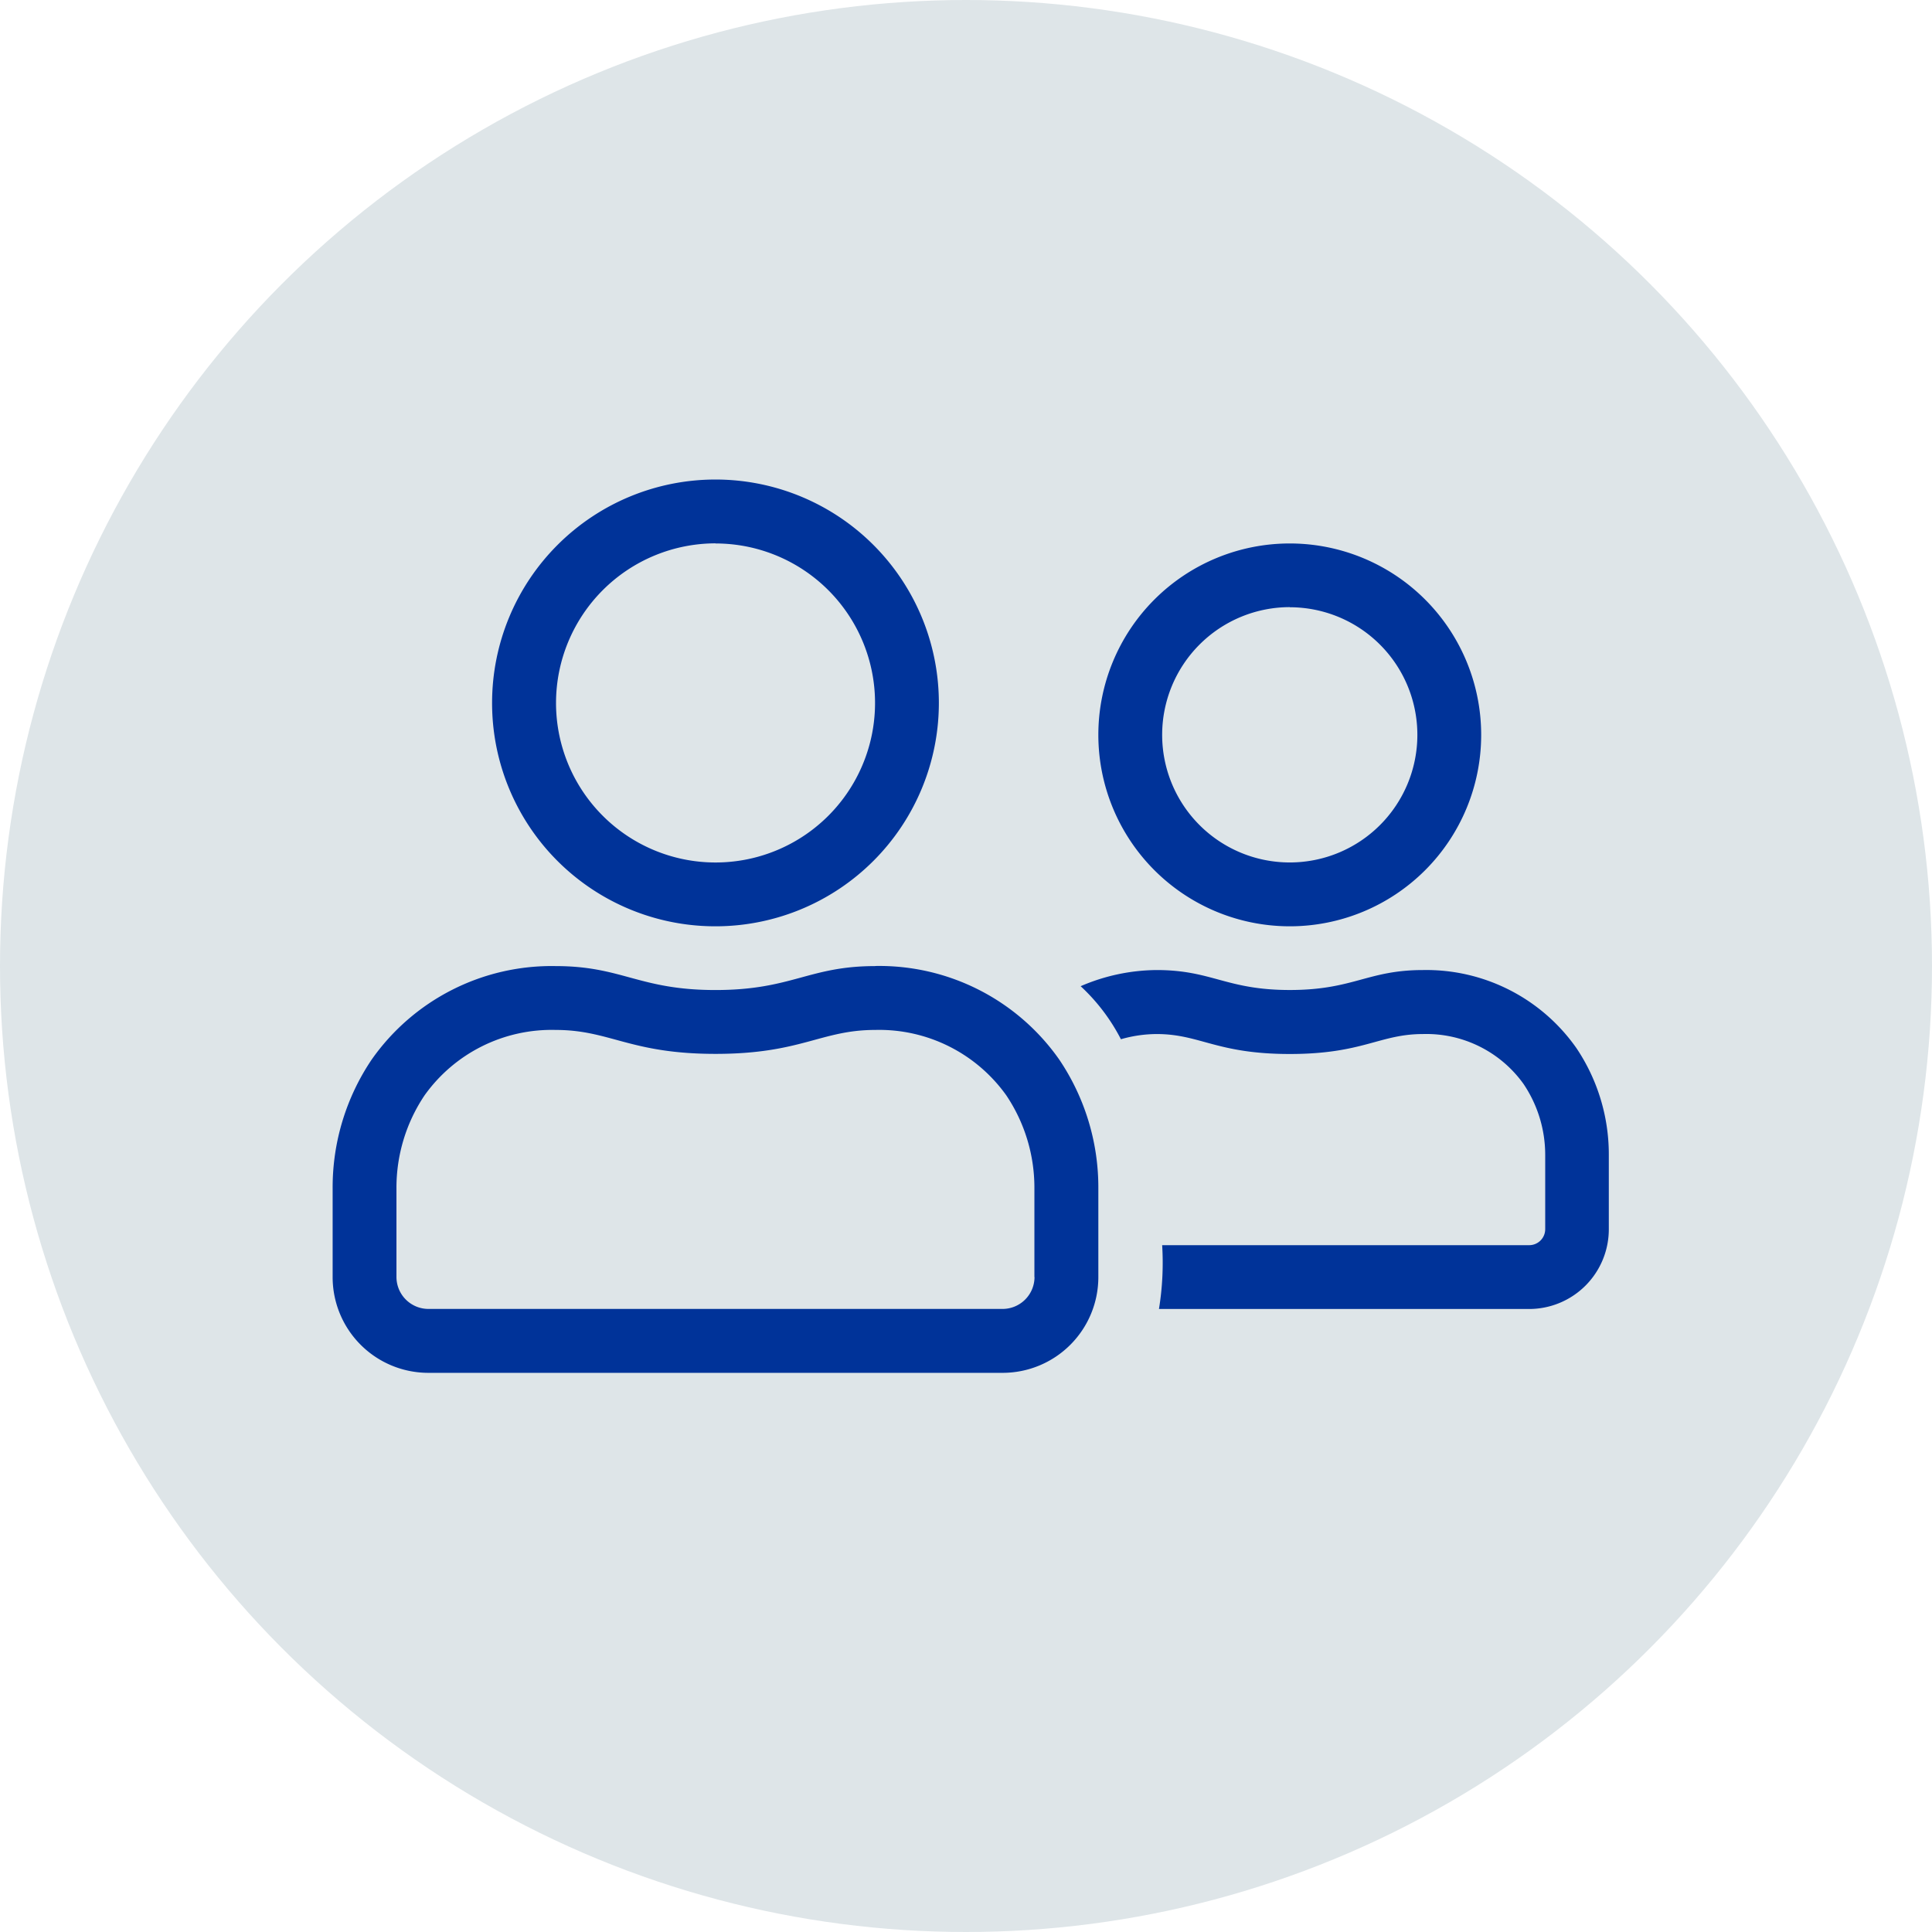
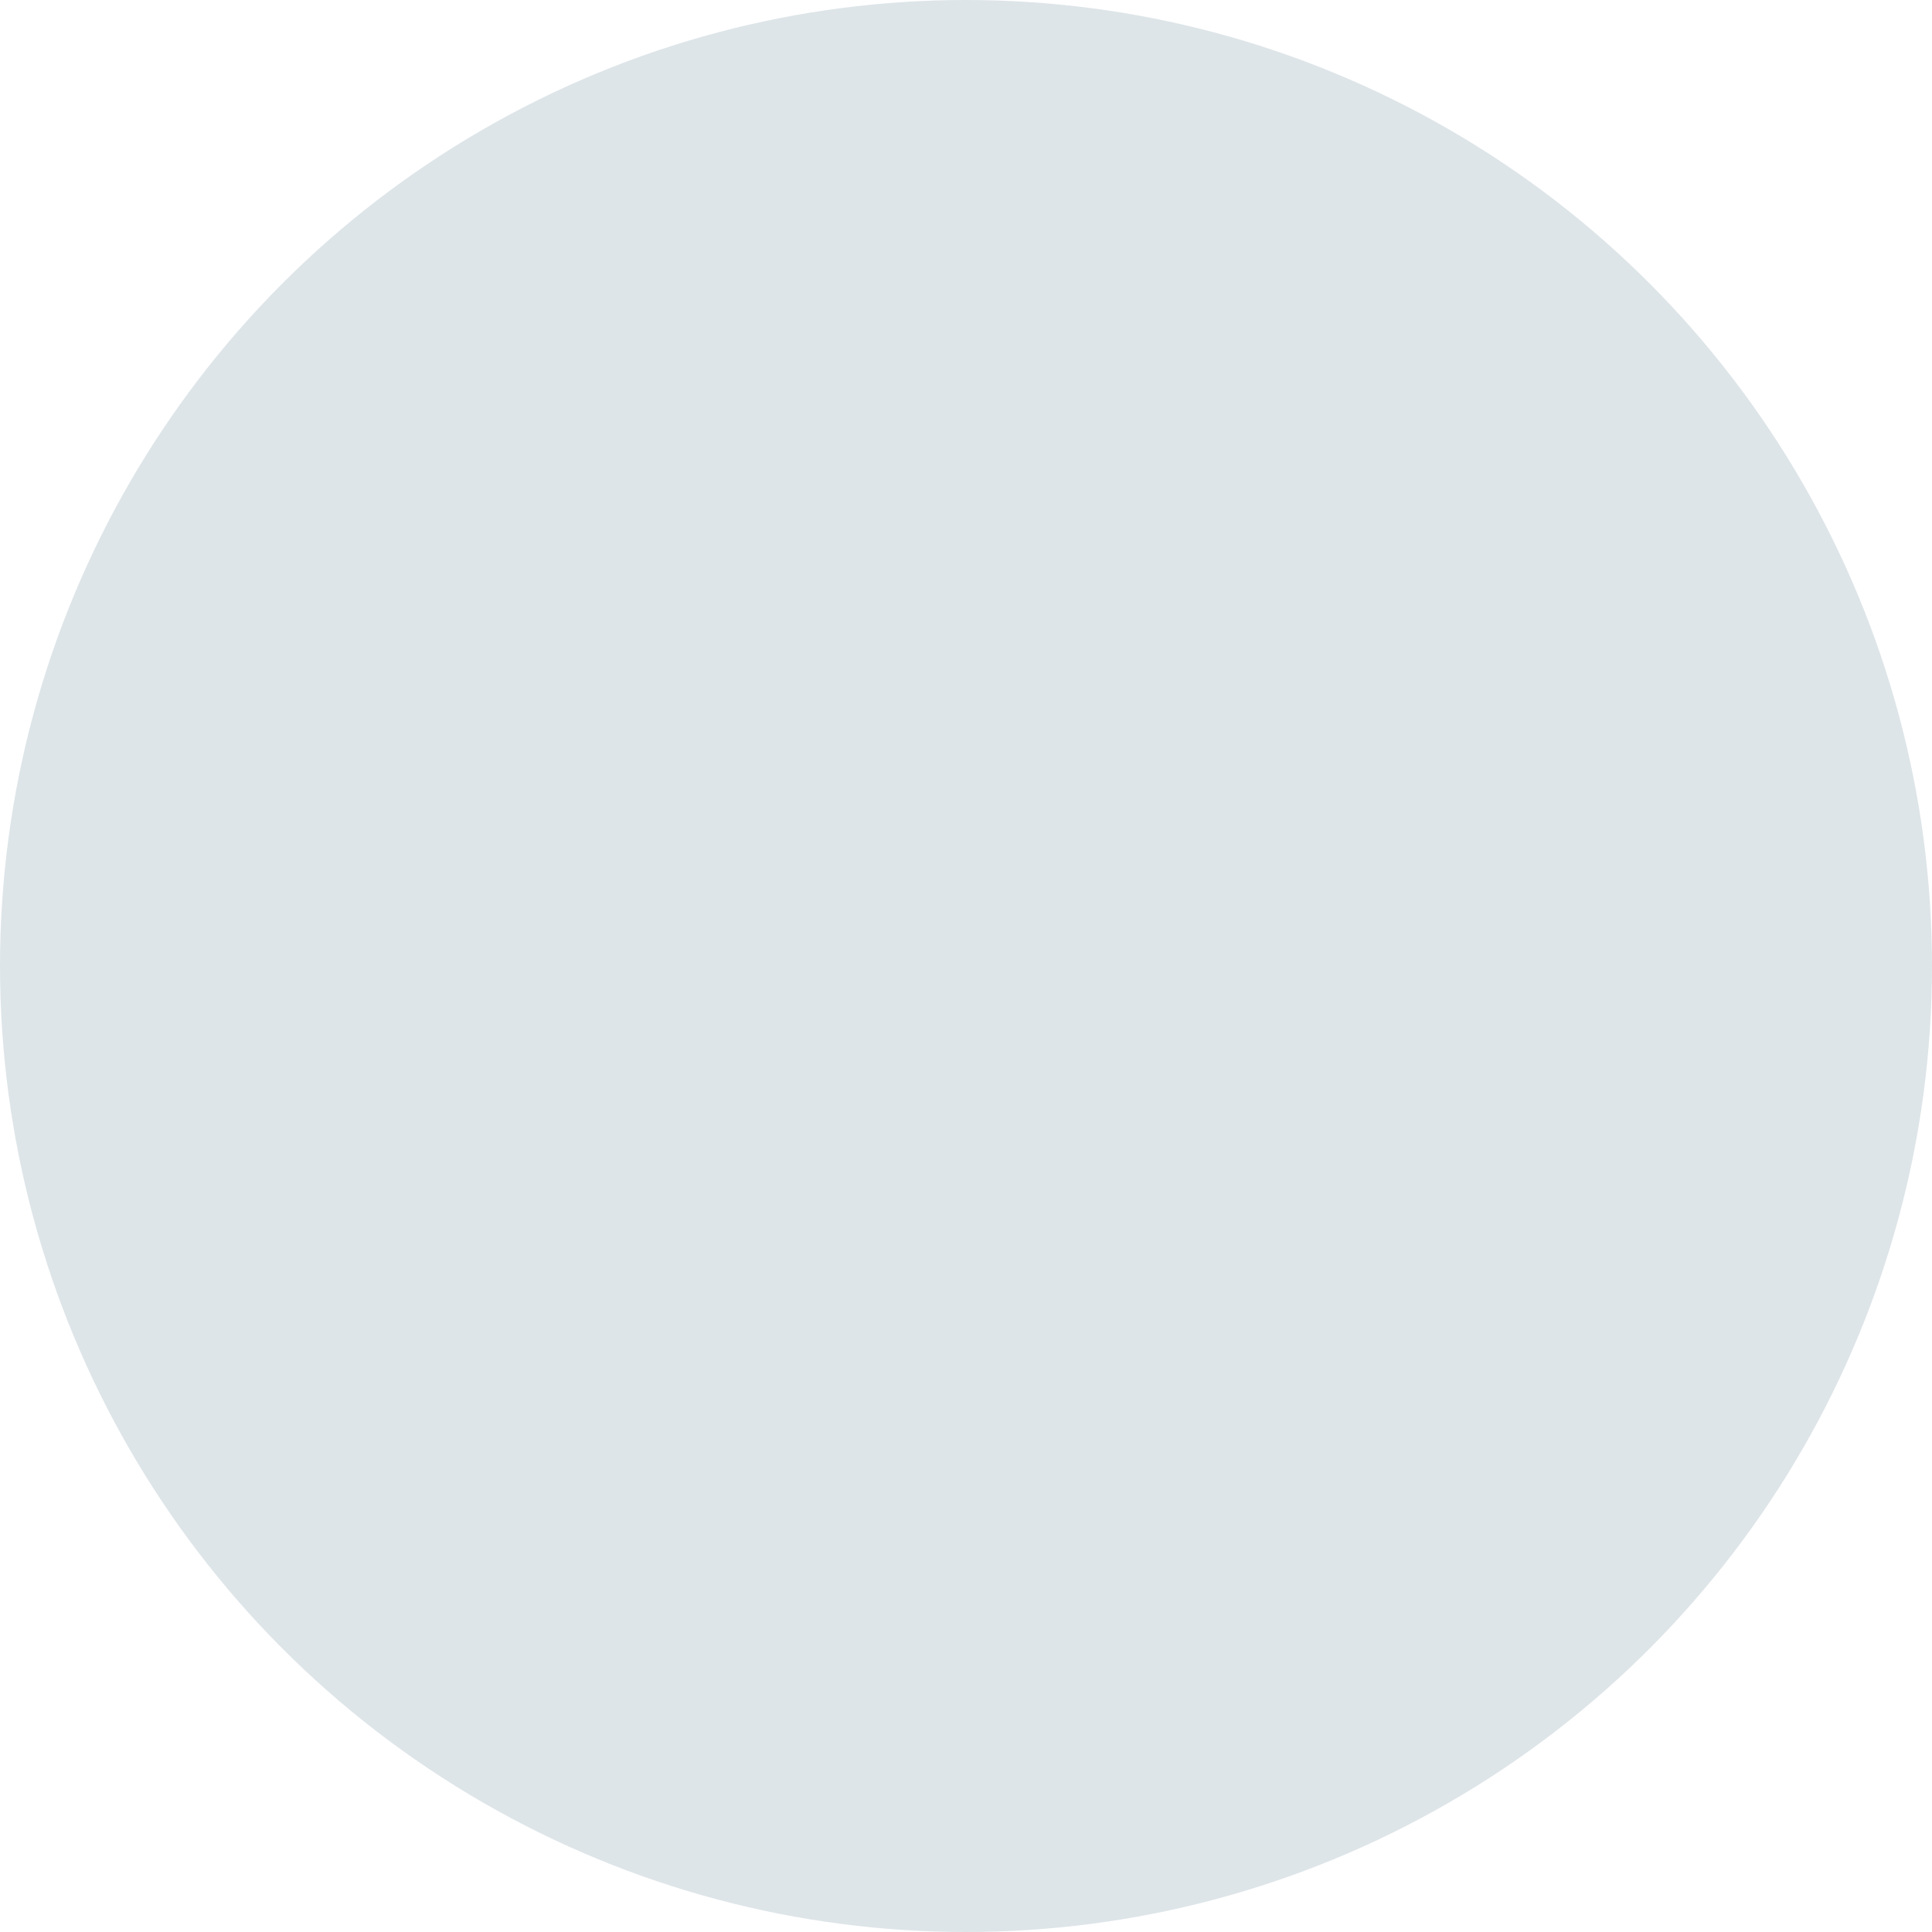
<svg xmlns="http://www.w3.org/2000/svg" width="64" height="64" viewBox="0 0 64 64">
  <g id="Group_48" data-name="Group 48" transform="translate(-203 -1616)">
    <circle id="Ellipse_8" data-name="Ellipse 8" cx="32" cy="32" r="32" transform="translate(203 1616)" fill="#dee5e8" />
-     <path id="user-friends-light" d="M31.706,46.8a6.341,6.341,0,1,0-6.341-6.341A6.343,6.343,0,0,0,31.706,46.8Zm0-10.569a4.227,4.227,0,1,1-4.227,4.227A4.231,4.231,0,0,1,31.706,36.227ZM12.682,46.8a7.4,7.4,0,1,0-7.4-7.4A7.394,7.394,0,0,0,12.682,46.8Zm0-12.682A5.284,5.284,0,1,1,7.4,39.4,5.291,5.291,0,0,1,12.682,34.114Zm5.291,14c-2.206,0-2.754.793-5.291.793s-3.085-.793-5.291-.793a7.28,7.28,0,0,0-6.1,3.1A7.569,7.569,0,0,0,0,55.462v2.959a3.171,3.171,0,0,0,3.171,3.171H22.194a3.171,3.171,0,0,0,3.171-3.171V55.462a7.569,7.569,0,0,0-1.295-4.247,7.28,7.28,0,0,0-6.1-3.1Zm5.278,10.3a1.06,1.06,0,0,1-1.057,1.057H3.171a1.06,1.06,0,0,1-1.057-1.057V55.462A5.488,5.488,0,0,1,3.045,52.4a5.17,5.17,0,0,1,4.34-2.167c1.81,0,2.457.793,5.3.793s3.488-.793,5.291-.793a5.17,5.17,0,0,1,4.34,2.167,5.488,5.488,0,0,1,.931,3.065v2.959ZM41.2,50.832a6.071,6.071,0,0,0-5.08-2.583c-1.836,0-2.3.661-4.412.661s-2.576-.661-4.412-.661a6.442,6.442,0,0,0-2.517.535,6.37,6.37,0,0,1,1.334,1.757,4.334,4.334,0,0,1,1.182-.172c1.44,0,1.982.661,4.412.661s2.972-.661,4.412-.661a3.958,3.958,0,0,1,3.329,1.651,4.2,4.2,0,0,1,.72,2.358v2.457a.53.53,0,0,1-.528.528H27.479a9.476,9.476,0,0,1-.106,2.114h12.26a2.641,2.641,0,0,0,2.642-2.642V54.373A6.311,6.311,0,0,0,41.2,50.832Z" transform="translate(214.019 1599.885)" fill="#039" />
  </g>
</svg>